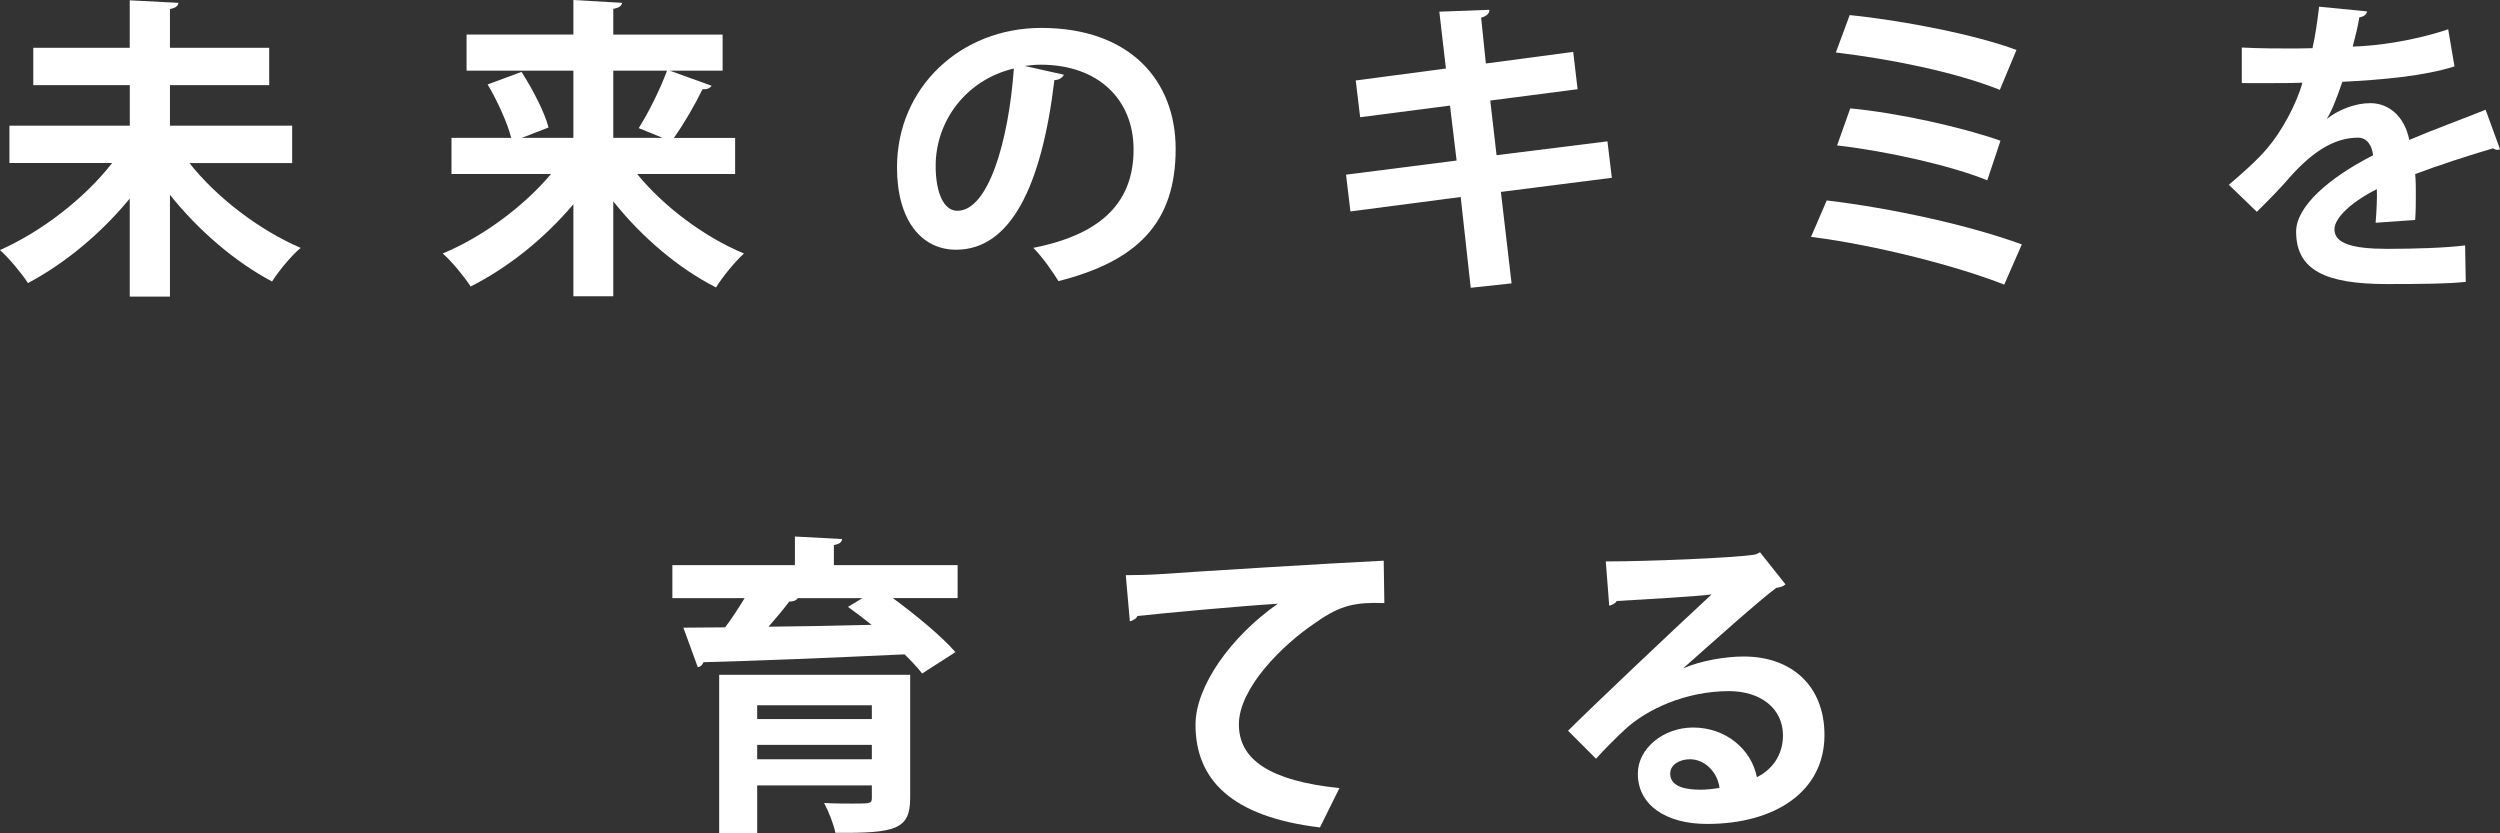
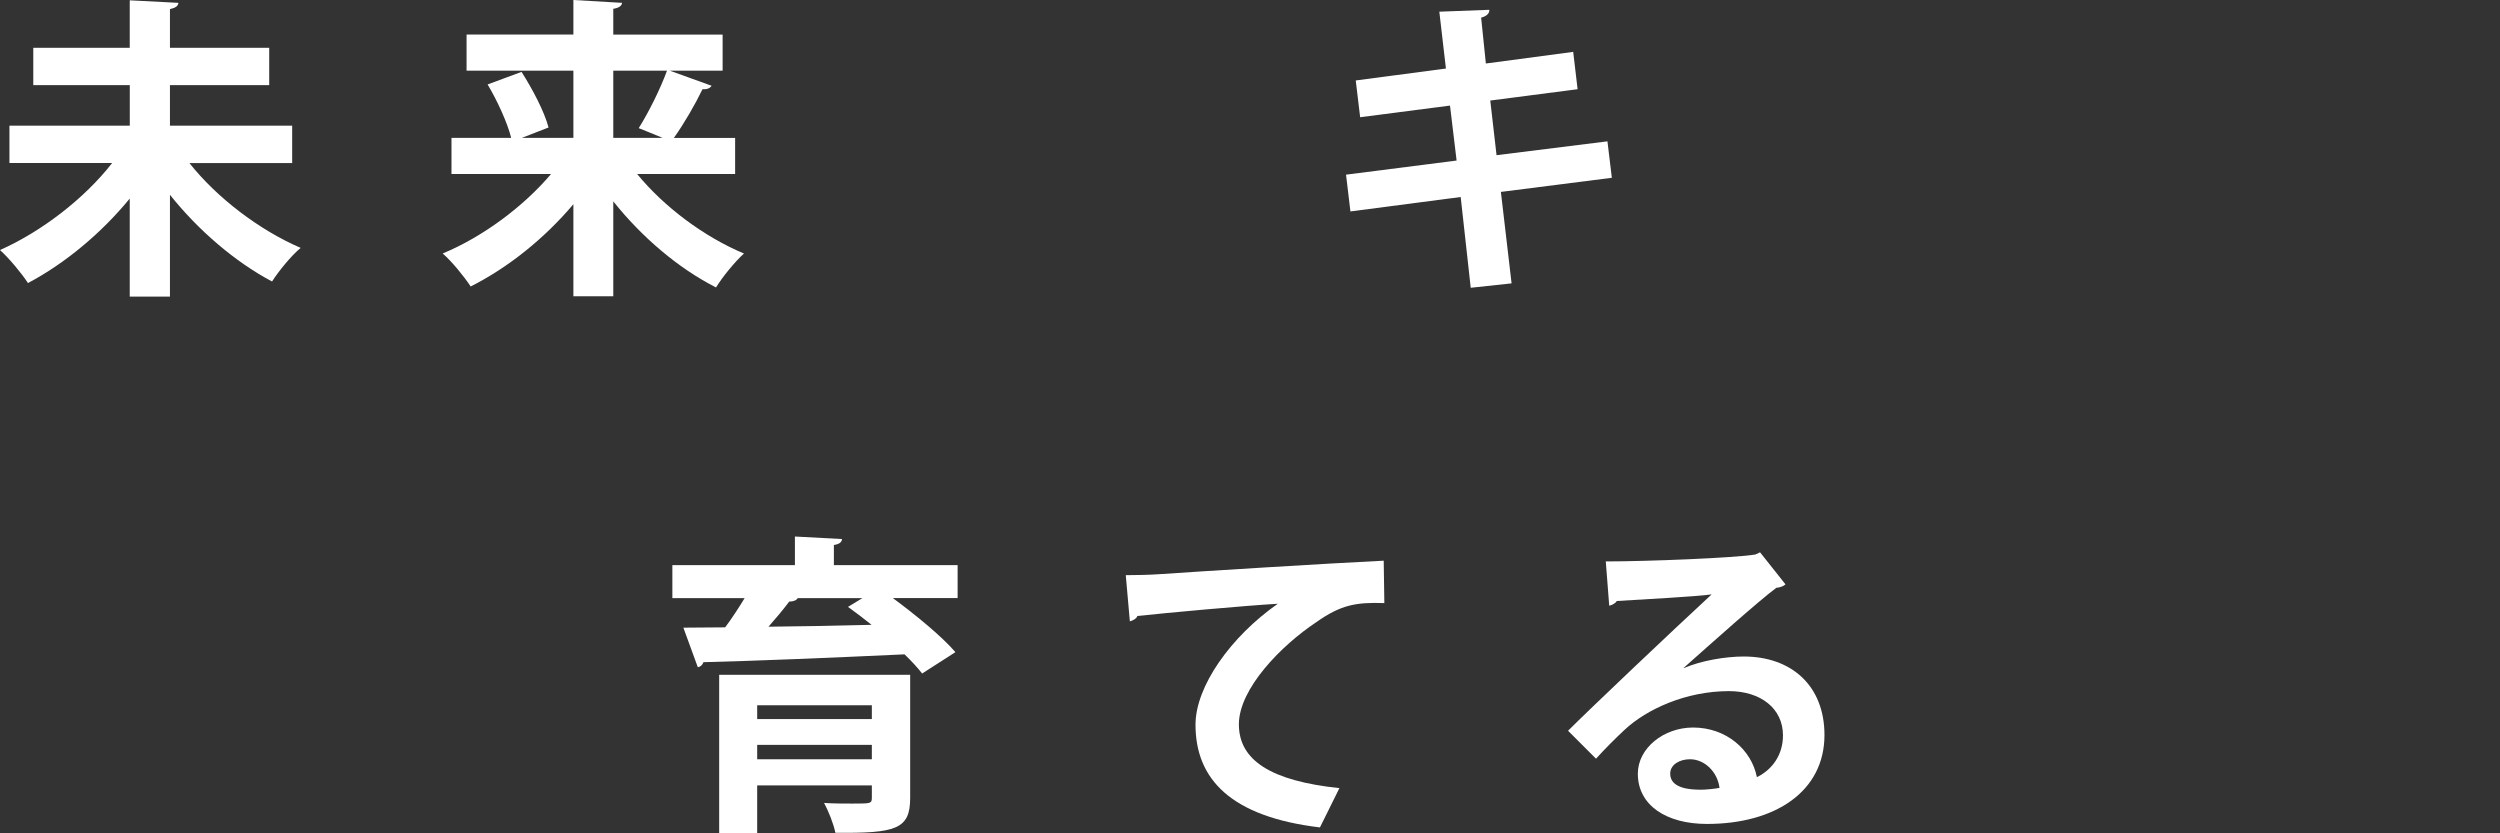
<svg xmlns="http://www.w3.org/2000/svg" id="_レイヤー_2" viewBox="0 0 545.31 181.72">
  <rect x="0" y="0" width="545.31" height="181.72" fill="#333333" stroke="none" />
  <defs>
    <style>.cls-1{fill:#fff;stroke-width:0px;}</style>
  </defs>
  <g id="_デザイン">
    <path class="cls-1" d="m63.73,35.57h-22.41c5.96,7.54,15.21,14.6,24.26,18.5-2.06,1.71-4.8,5.07-6.24,7.33-8.02-4.25-16.04-11.1-22.27-18.91v22.2h-8.77v-21.38c-6.24,7.61-14.18,14.19-22.2,18.43-1.37-2.12-4.18-5.48-6.1-7.2,9.11-4.04,18.5-11.31,24.46-18.98H2.06v-8.15h26.25v-8.84H7.26v-8.15h21.04V.07l10.62.55c-.07.69-.62,1.1-1.85,1.37v8.43h21.65v8.15h-21.65v8.84h26.66v8.15Z" />
    <path class="cls-1" d="m160.36,37.96h-21.38c5.82,7.13,14.6,13.71,23.3,17.34-1.92,1.71-4.73,5.14-6.1,7.4-8.22-4.18-16.17-10.96-22.41-18.78v20.7h-8.7v-20.08c-6.3,7.47-14.25,13.84-22.41,17.95-1.37-2.12-4.11-5.48-6.1-7.2,8.77-3.63,17.68-10.28,23.64-17.34h-21.72v-7.88h13.02c-.82-3.29-3.02-8.09-5.14-11.65l7.4-2.74c2.4,3.77,5,8.7,5.89,12.13l-5.82,2.26h11.24v-14.66h-23.3v-7.88h23.3V0l10.62.62c-.07.62-.62,1.1-1.92,1.3v5.62h23.85v7.88h-11.51l9.11,3.29c-.41.62-1.17.82-1.99.75-1.58,3.29-4.04,7.54-6.24,10.62h13.36v7.88Zm-26.59-22.55v14.66h10.76c-2.12-.89-5.21-2.12-5.21-2.12,2.12-3.36,4.73-8.57,6.17-12.54h-11.72Z" />
-     <path class="cls-1" d="m232.05,16.31c-.27.62-1.1,1.16-2.06,1.16-2.81,23.44-9.66,37-21.45,37-7.47,0-12.88-6.3-12.88-17.95,0-17.54,13.98-30.43,31.45-30.43,19.39,0,29.33,11.51,29.33,26.38,0,16.1-8.29,24.46-25.56,28.85-1.3-2.06-3.22-4.93-5.48-7.26,15.62-3.08,21.86-10.55,21.86-21.45s-7.68-18.5-20.28-18.5c-1.23,0-2.33.14-3.49.27l8.57,1.92Zm-10.9-1.37c-10.42,2.47-17.06,11.44-17.06,21.24,0,5.76,1.71,9.8,4.73,9.8,6.72,0,11.17-15.01,12.33-31.04Z" />
    <path class="cls-1" d="m327.38,41.87l2.33,19.94-8.91.96-2.19-19.8-24.05,3.15-.96-8.02,24.12-3.08-1.44-11.99-19.6,2.54-.96-8.02,19.67-2.6-1.44-12.4,10.9-.41c.07.69-.48,1.37-1.78,1.71l1.03,10,19.05-2.54.96,8.15-19.05,2.47,1.37,11.92,24.19-3.02.96,7.95-24.19,3.08Z" />
-     <path class="cls-1" d="m398.45,43.72c14.25,1.71,30.91,5.35,42.56,9.59l-3.84,8.77c-10.07-3.97-27.69-8.57-42.14-10.42l3.43-7.95Zm5-40.43c11.58,1.17,27.41,4.25,36.39,7.61l-3.63,8.7c-9.73-3.91-24.12-6.78-35.77-8.15l3.02-8.15Zm.14,20.35c10.28.96,24.46,4.11,32.76,7.06l-2.88,8.63c-7.68-3.15-21.86-6.37-32.76-7.61l2.88-8.09Z" />
-     <path class="cls-1" d="m545.31,32.55c-.21.07-.34.14-.55.14-.34,0-.69-.14-.96-.34-5.14,1.51-11.92,3.7-16.99,5.62.14,1.37.14,2.95.14,4.59s0,3.43-.14,5.41l-8.63.62c.21-2.54.34-5.35.27-7.33-5.34,2.67-9.25,6.17-9.25,8.77,0,3.02,3.77,4.25,11.51,4.25,6.03,0,12.68-.21,16.99-.75l.14,7.95c-3.56.41-9.46.48-17.2.48-13.23,0-19.8-2.95-19.8-11.44,0-5.48,7.13-11.72,16.79-16.65-.21-1.99-1.23-3.84-3.29-3.84-4.52,0-9.32,2.33-14.94,8.7-1.64,1.92-4.18,4.59-7.13,7.47l-6.1-5.89c2.88-2.47,6.24-5.41,8.36-7.95,3.02-3.49,6.37-9.53,7.68-14.32l-2.6.07c-1.51,0-8.91.07-10.62,0v-7.74c3.84.21,8.77.21,11.79.21l3.63-.07c.62-2.81,1.03-5.55,1.44-9.05l10.48,1.03c-.14.69-.75,1.16-1.71,1.3-.34,2.19-.89,4.25-1.44,6.37,5.41-.14,13.5-1.3,20.83-3.77l1.37,8.09c-6.58,2.12-16.04,2.95-24.46,3.36-1.23,3.63-2.4,6.58-3.36,8.02h.07c2.47-1.92,6.03-3.36,9.39-3.36,3.97,0,7.47,2.81,8.5,8.02,5.28-2.26,11.72-4.59,16.65-6.58l3.15,8.63Z" />
    <path class="cls-1" d="m208.88,123.26v7.2h-14.12c5,3.7,10.62,8.29,13.64,11.79l-7.26,4.66c-.96-1.23-2.26-2.67-3.84-4.18-16.1.75-32.82,1.44-43.86,1.71-.21.62-.69,1.03-1.23,1.1l-3.15-8.63,9.11-.07c1.51-1.99,2.95-4.25,4.25-6.37h-15.76v-7.2h26.73v-6.24l10.28.55c-.07.69-.55,1.1-1.78,1.3v4.39h27Zm-10.35,23.92v26.86c0,6.85-3.08,7.74-16.31,7.61-.41-1.99-1.51-4.73-2.47-6.51,1.99.14,4.45.14,6.24.14,4.04,0,4.18,0,4.18-1.37v-2.6h-25.01v10.42h-8.29v-34.54h41.66Zm-8.36,6.65h-25.01v3.02h25.01v-3.02Zm-25.01,11.79h25.01v-3.15h-25.01v3.15Zm22.96-35.15h-14.12c-.27.48-.96.75-1.85.75-1.23,1.64-2.88,3.63-4.52,5.48,7.06-.07,14.8-.21,22.48-.41-1.71-1.37-3.49-2.74-5.14-3.91l3.15-1.92Z" />
    <path class="cls-1" d="m245.55,125.46c2.12,0,5.28-.07,7.2-.21,7.88-.55,37.48-2.4,49.07-2.95l.14,9.25c-6.1-.21-9.46.34-14.87,4.18-7.54,5-16.86,14.46-16.86,22.27s6.92,12.33,21.93,13.91l-4.25,8.57c-19.46-2.33-27.14-10.55-27.14-22.41,0-8.36,7.68-19.19,17.95-26.38-7.88.48-24.33,1.99-30.63,2.67-.14.55-1.03,1.03-1.64,1.17l-.89-10.07Z" />
    <path class="cls-1" d="m367.26,145.74c3.77-1.64,9.11-2.54,13.09-2.54,10.42,0,17.61,6.37,17.61,17.13,0,12.27-10.69,19.39-25.63,19.39-8.84,0-15.08-4.04-15.08-10.96,0-5.55,5.62-10.07,12.06-10.07,7.26,0,12.75,4.87,13.91,10.83,3.36-1.64,5.69-4.87,5.69-9.11,0-5.89-4.87-9.66-11.79-9.66-9.32,0-17.95,3.91-22.82,8.5-1.64,1.51-4.39,4.25-6.17,6.24l-6.1-6.1c4.87-4.87,22.13-21.24,31.32-29.74-3.36.48-15.21,1.1-20.7,1.44-.21.48-1.03.89-1.64,1.03l-.75-9.66c8.77,0,28.1-.75,32.62-1.51l1.03-.48,5.55,6.99c-.41.41-1.23.69-1.99.75-3.56,2.6-14.6,12.47-20.22,17.47v.07Zm3.63,26.52c1.17,0,3.29-.21,4.18-.41-.48-3.63-3.36-6.24-6.44-6.24-2.26,0-4.32,1.16-4.32,3.15,0,3.22,4.32,3.49,6.58,3.49Z" />
  </g>
</svg>